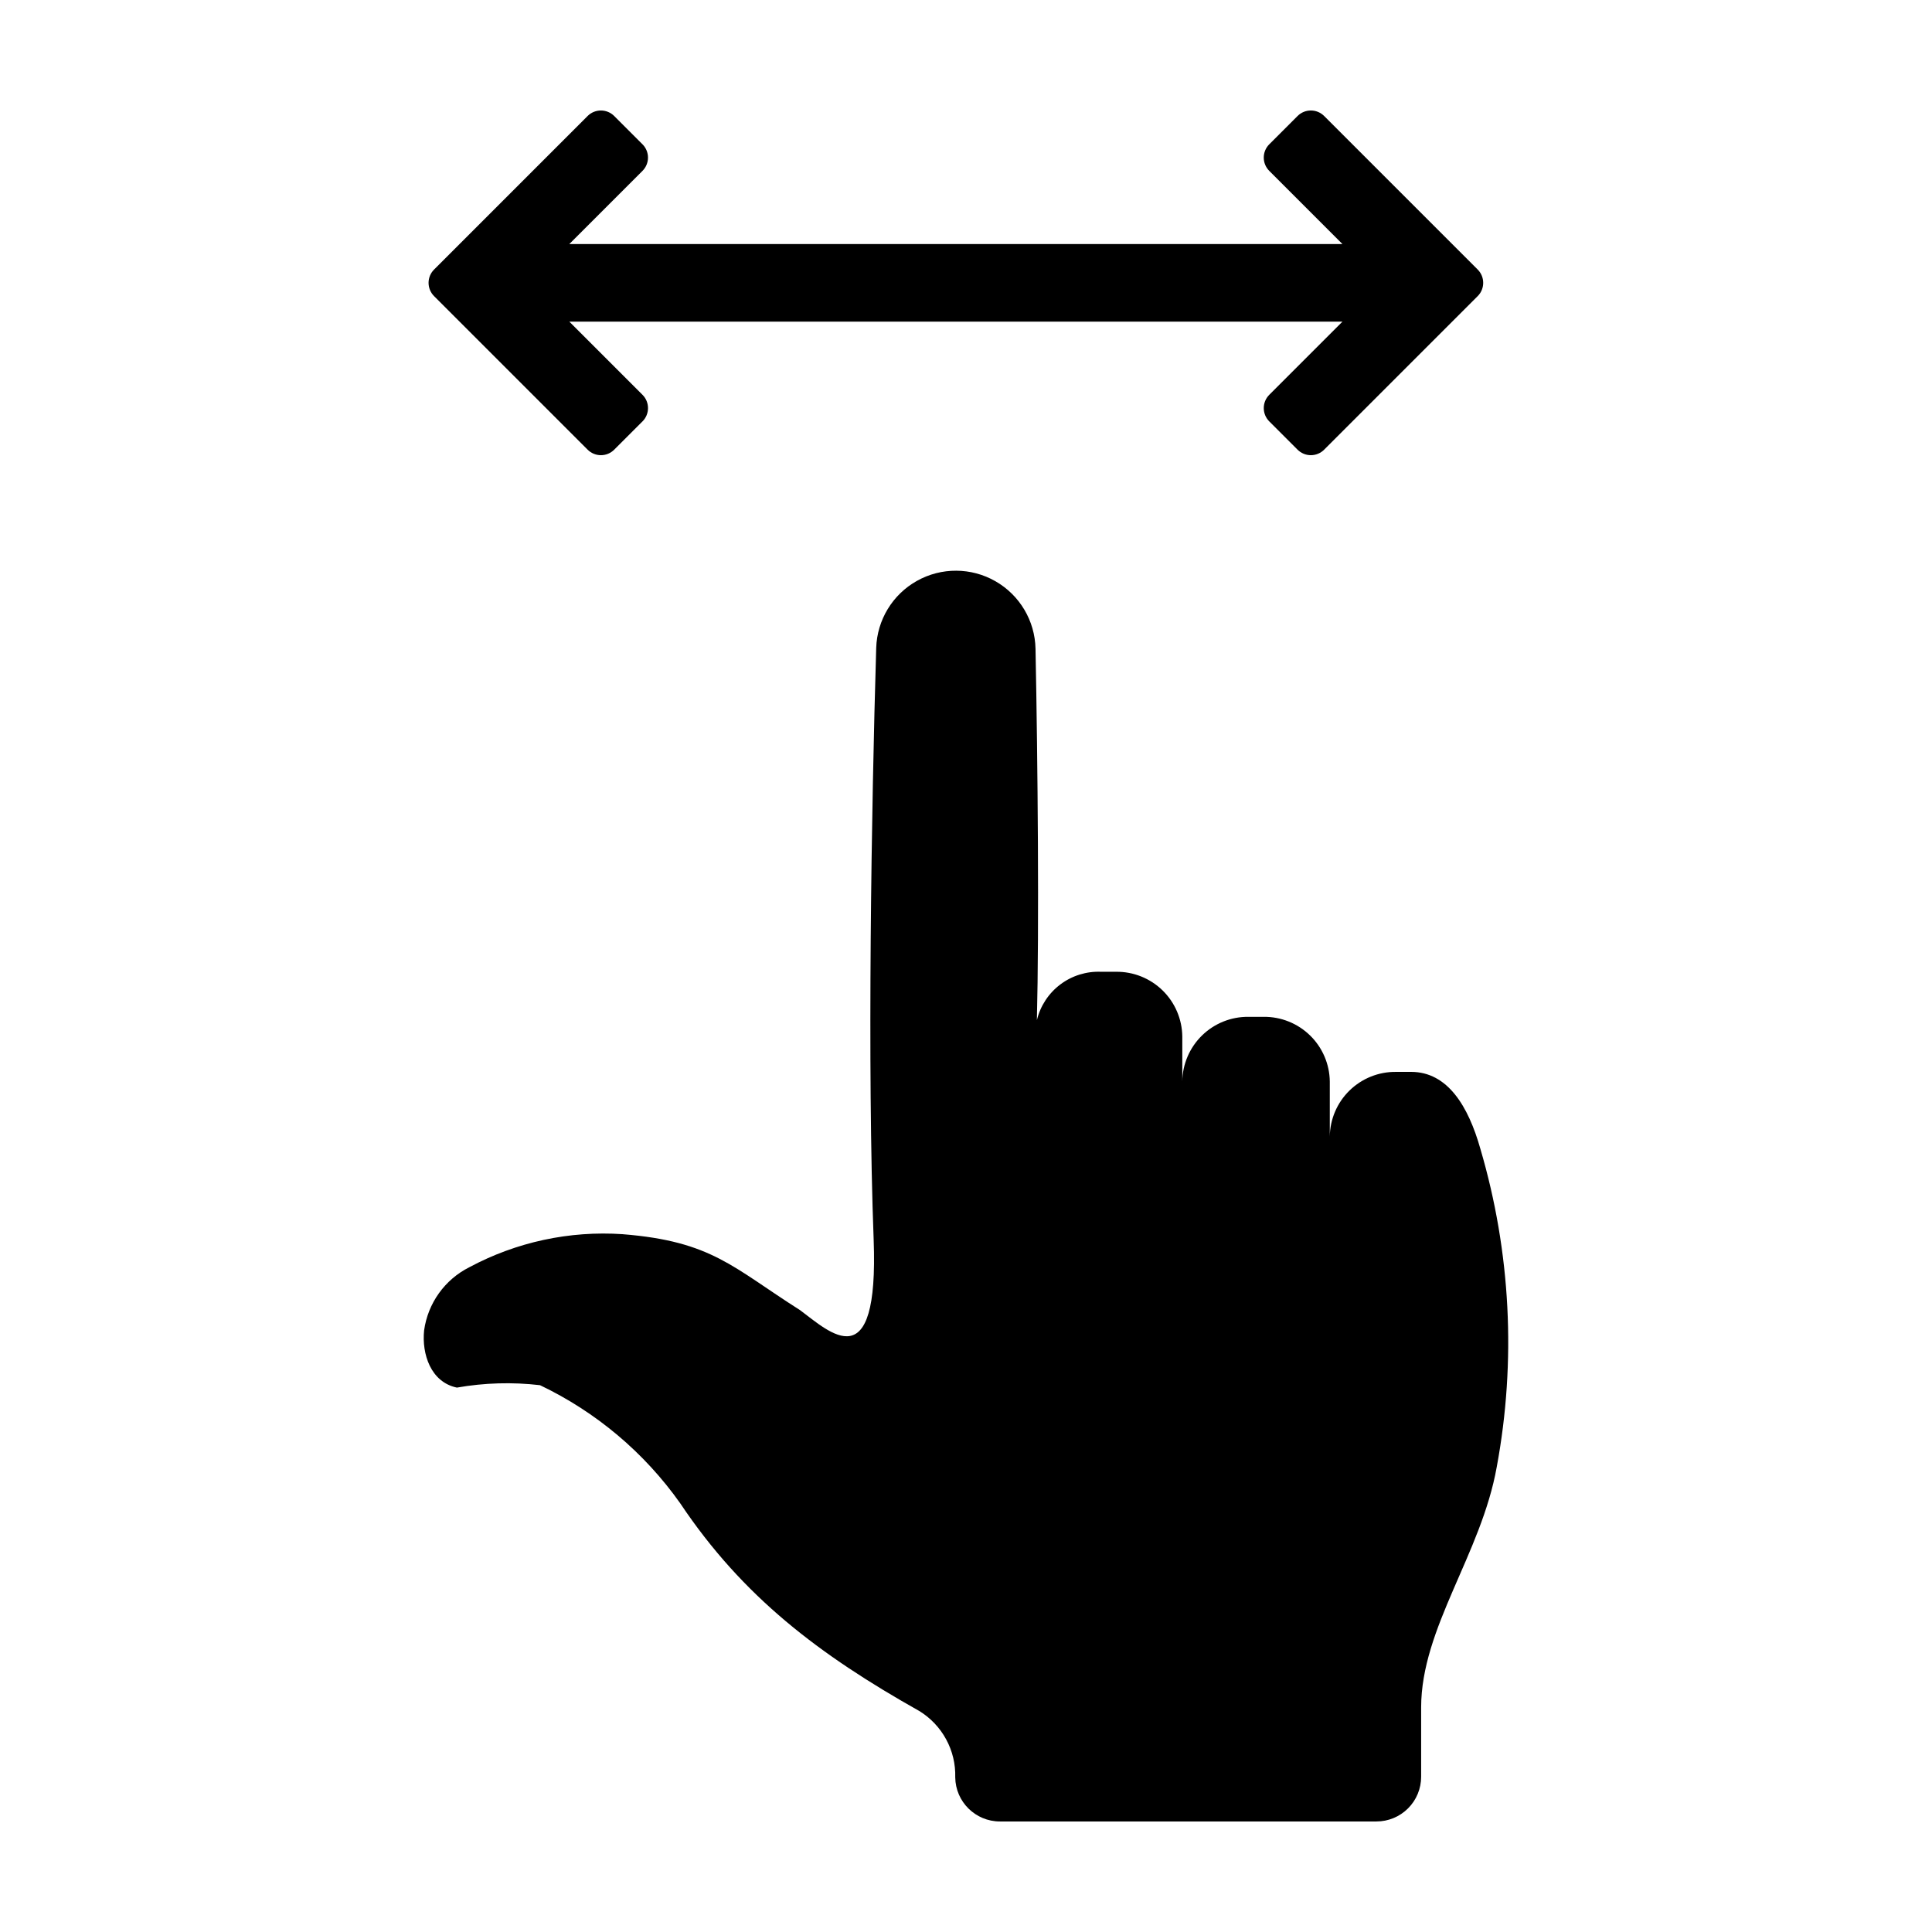
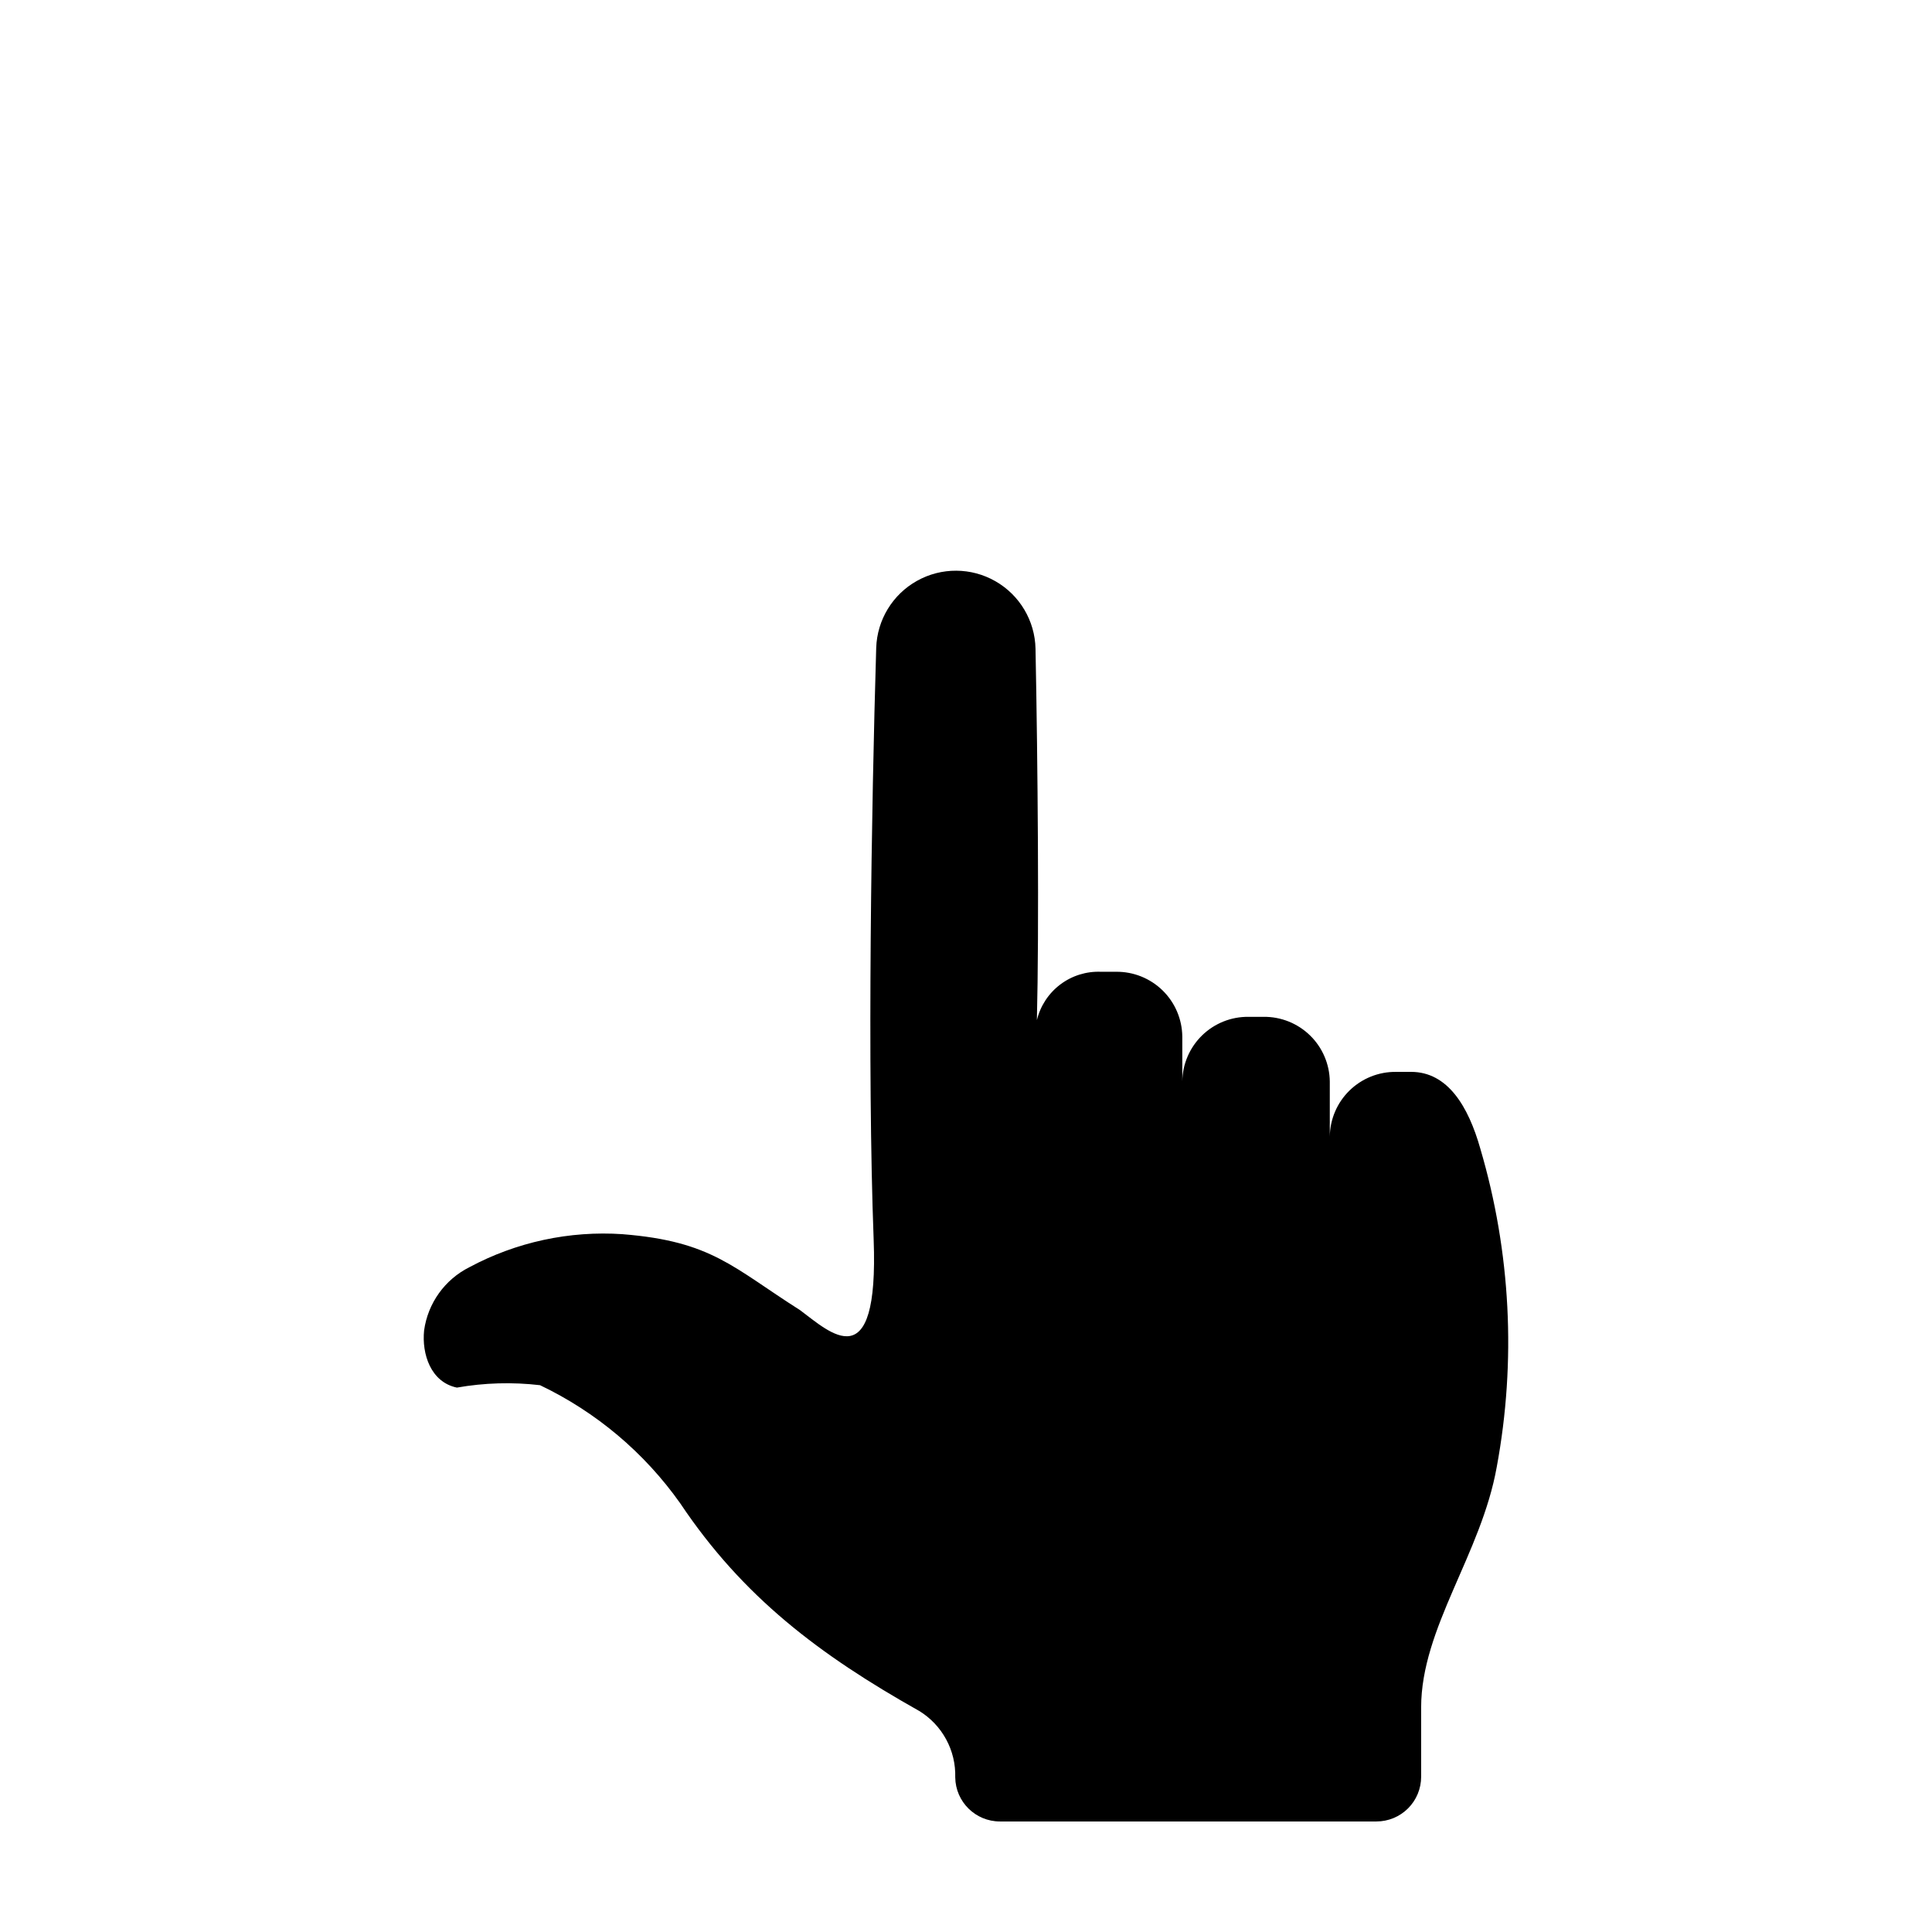
<svg xmlns="http://www.w3.org/2000/svg" fill="#000000" width="800px" height="800px" version="1.1" viewBox="144 144 512 512">
  <g>
-     <path d="m299.73 263.17c0.934 0.934 2.199 1.461 3.519 1.461 1.324 0 2.59-0.527 3.523-1.461l7.5-7.5v0.004c1.941-1.945 1.941-5.102 0-7.043l-19.391-19.391h204.88l-19.391 19.391c-1.945 1.941-1.945 5.098 0 7.043l7.5 7.5v-0.004c0.934 0.934 2.199 1.461 3.519 1.461s2.59-0.527 3.523-1.461l40.691-40.695v0.004c1.945-1.945 1.945-5.102 0-7.047l-40.691-40.691c-1.945-1.945-5.098-1.945-7.043 0l-7.5 7.5c-0.934 0.934-1.461 2.199-1.461 3.519 0 1.324 0.527 2.59 1.461 3.523l19.387 19.387h-204.88l19.391-19.387c0.934-0.934 1.457-2.203 1.457-3.523 0-1.32-0.523-2.586-1.457-3.519l-7.5-7.5c-0.934-0.934-2.203-1.457-3.523-1.457s-2.586 0.523-3.519 1.457l-40.691 40.691c-1.945 1.945-1.945 5.102 0 7.043z" />
    <path d="m265.07 511.73c7.277-1.281 14.699-1.496 22.039-0.641 14.855 7.086 27.652 17.863 37.156 31.301 16.613 24.84 36.859 40.137 63.312 55.02h0.004c3.004 1.832 5.473 4.43 7.152 7.523 1.684 3.094 2.516 6.578 2.414 10.098 0.09 6.477 5.367 11.676 11.844 11.676h99.781c3.141 0 6.152-1.246 8.375-3.469 2.223-2.219 3.469-5.231 3.469-8.375v-18.355c0-21.109 15.938-40.664 20.039-63.766v0.004c5.199-28.051 3.711-56.93-4.344-84.301-3.188-11.281-8.672-20.387-18.367-20.387h-3.981v0.004c-4.598-0.055-9.031 1.719-12.324 4.934-3.293 3.211-5.172 7.602-5.231 12.203v-14.594c-0.055-4.598-1.938-8.988-5.227-12.199-3.293-3.215-7.727-4.988-12.324-4.934h-3.981c-4.602-0.055-9.035 1.719-12.328 4.934-3.289 3.211-5.172 7.602-5.227 12.199v-11.938c-0.059-4.598-1.938-8.988-5.231-12.203-3.293-3.211-7.727-4.988-12.324-4.934h-3.981c-3.879-0.16-7.695 1.027-10.793 3.363-3.102 2.336-5.293 5.676-6.207 9.453 0.609-24.289 0.238-68.277-0.363-98.426-0.152-7.414-4.184-14.203-10.621-17.887-6.434-3.684-14.328-3.723-20.797-0.102-6.473 3.617-10.57 10.367-10.801 17.777-1.273 42.391-2.387 111.27-0.676 156.8 1.402 37.352-11.652 24.527-19.516 18.684-17.844-11.312-23.32-18.23-46.992-20.117v-0.004c-14.102-0.957-28.184 2.078-40.641 8.758-6.508 3.269-10.992 9.535-11.988 16.75-0.637 6.199 1.73 13.691 8.676 15.145z" />
  </g>
</svg>